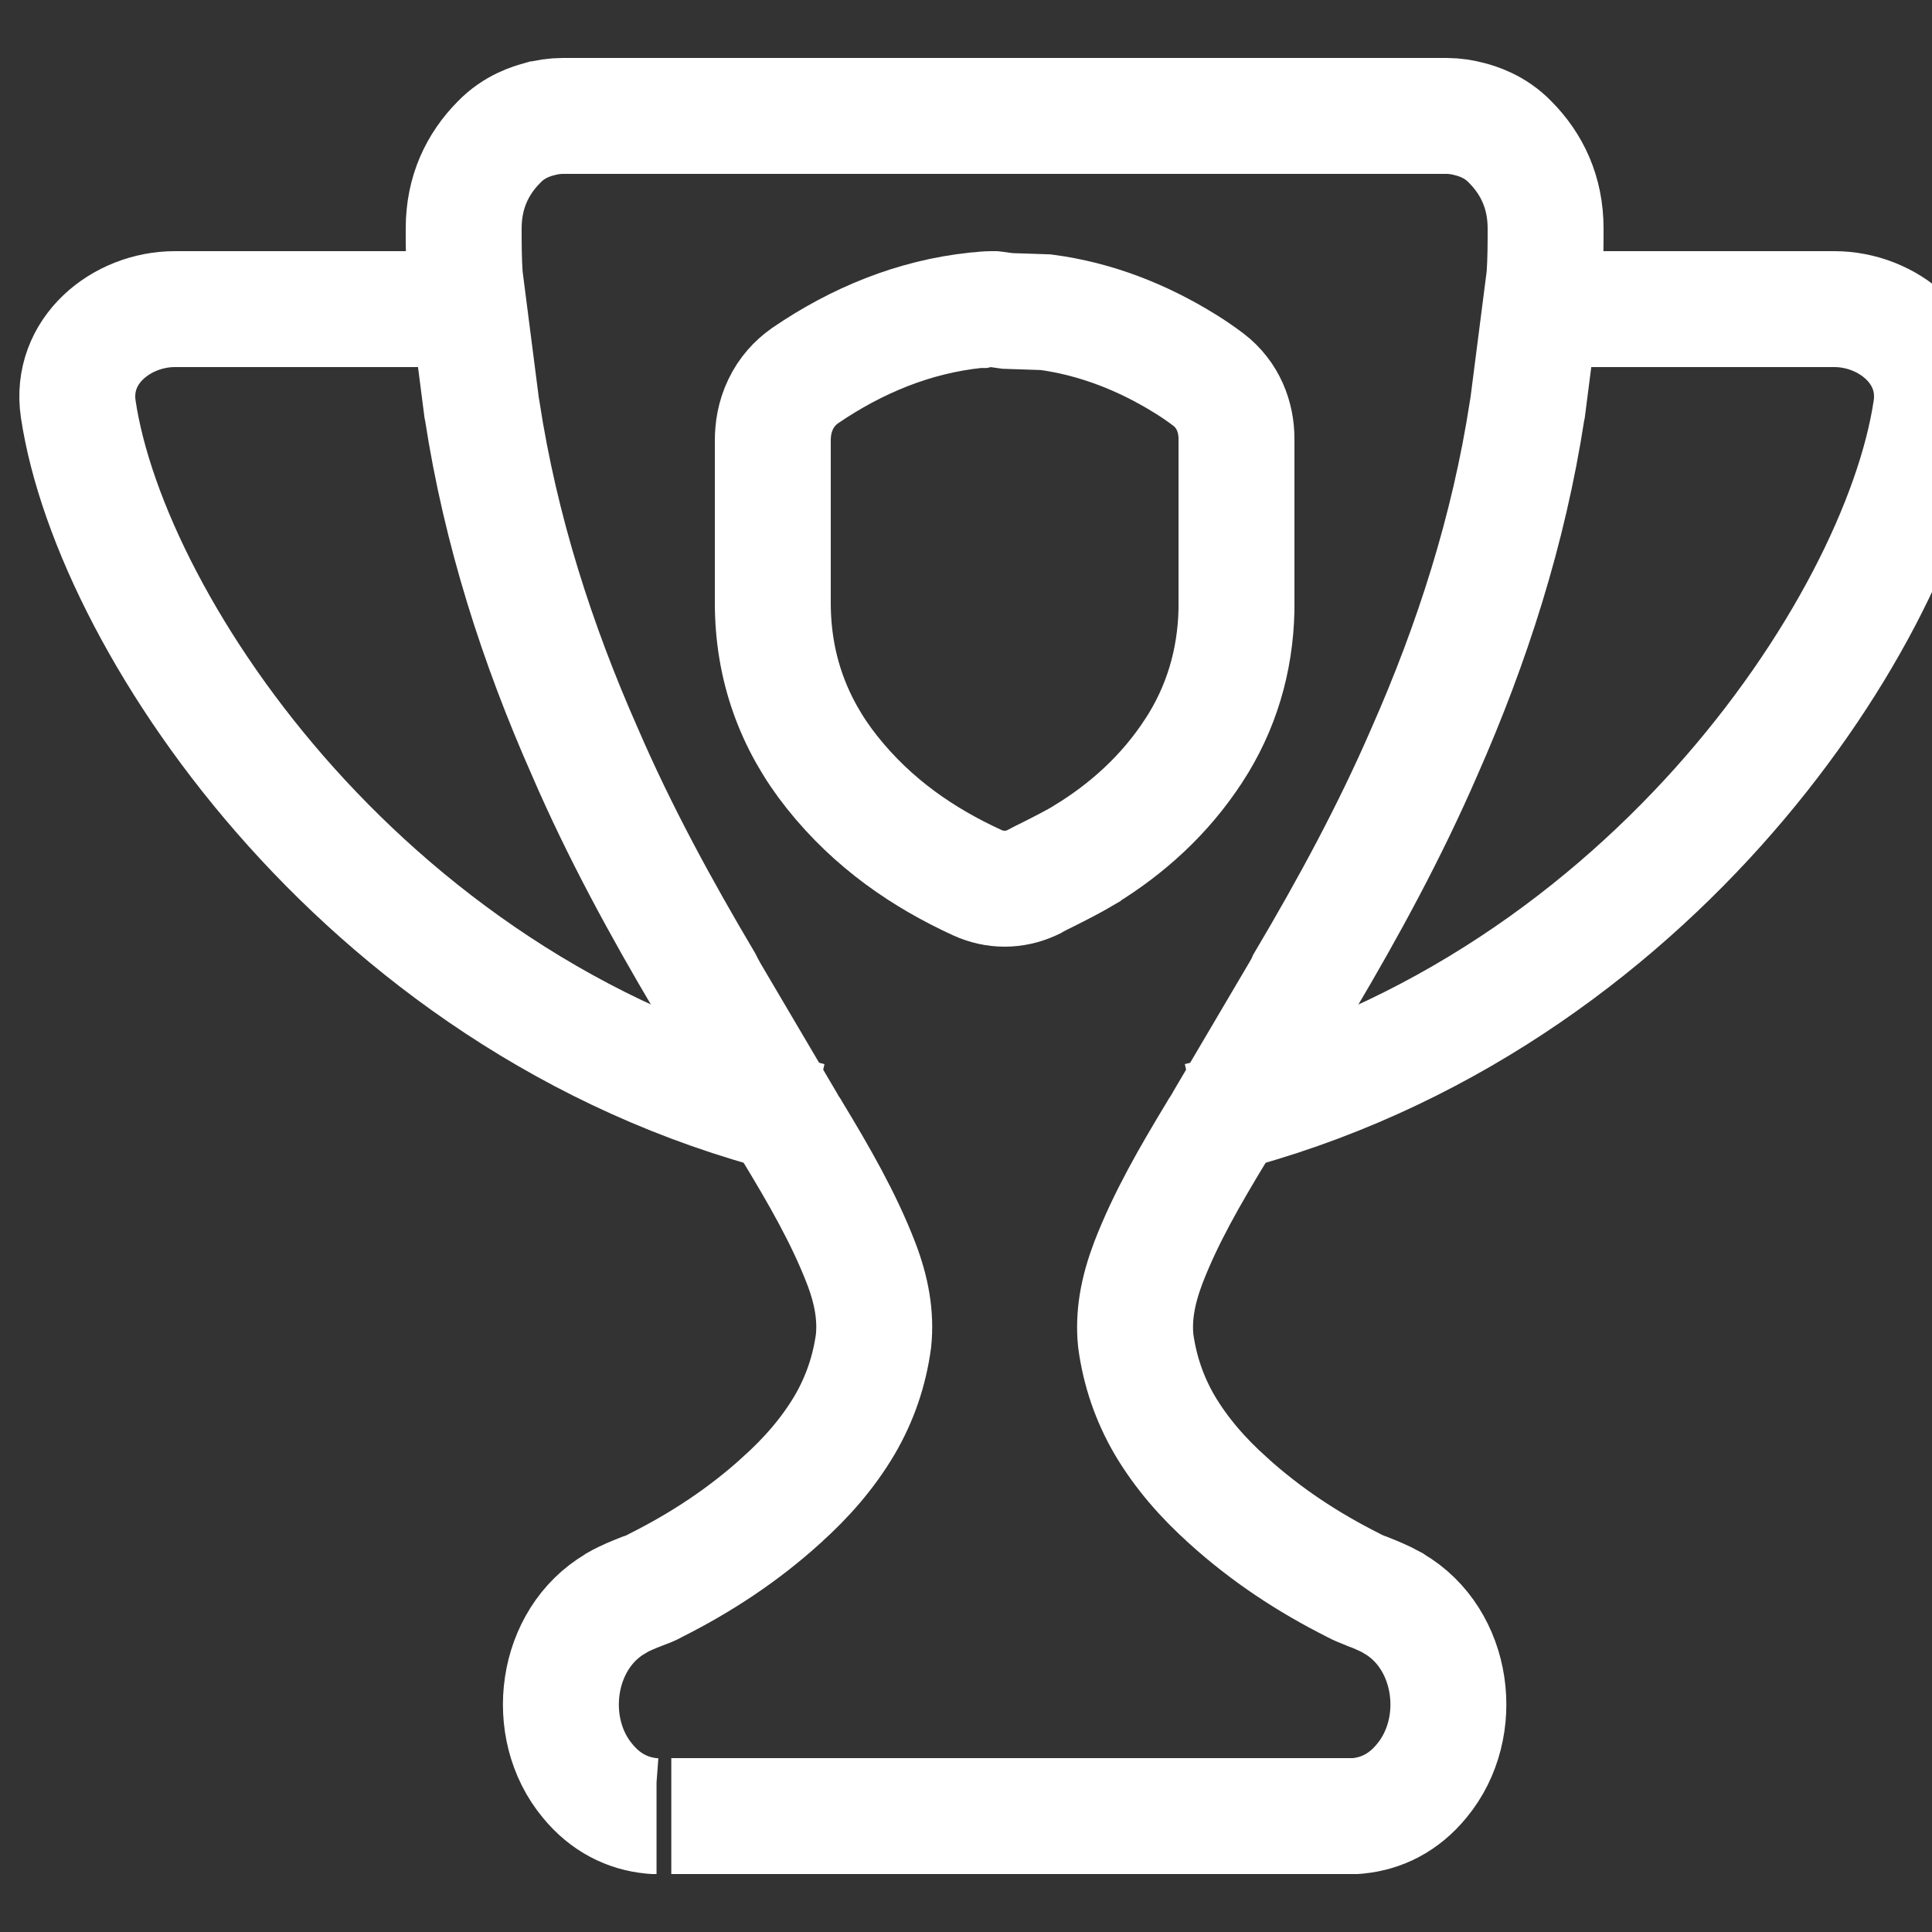
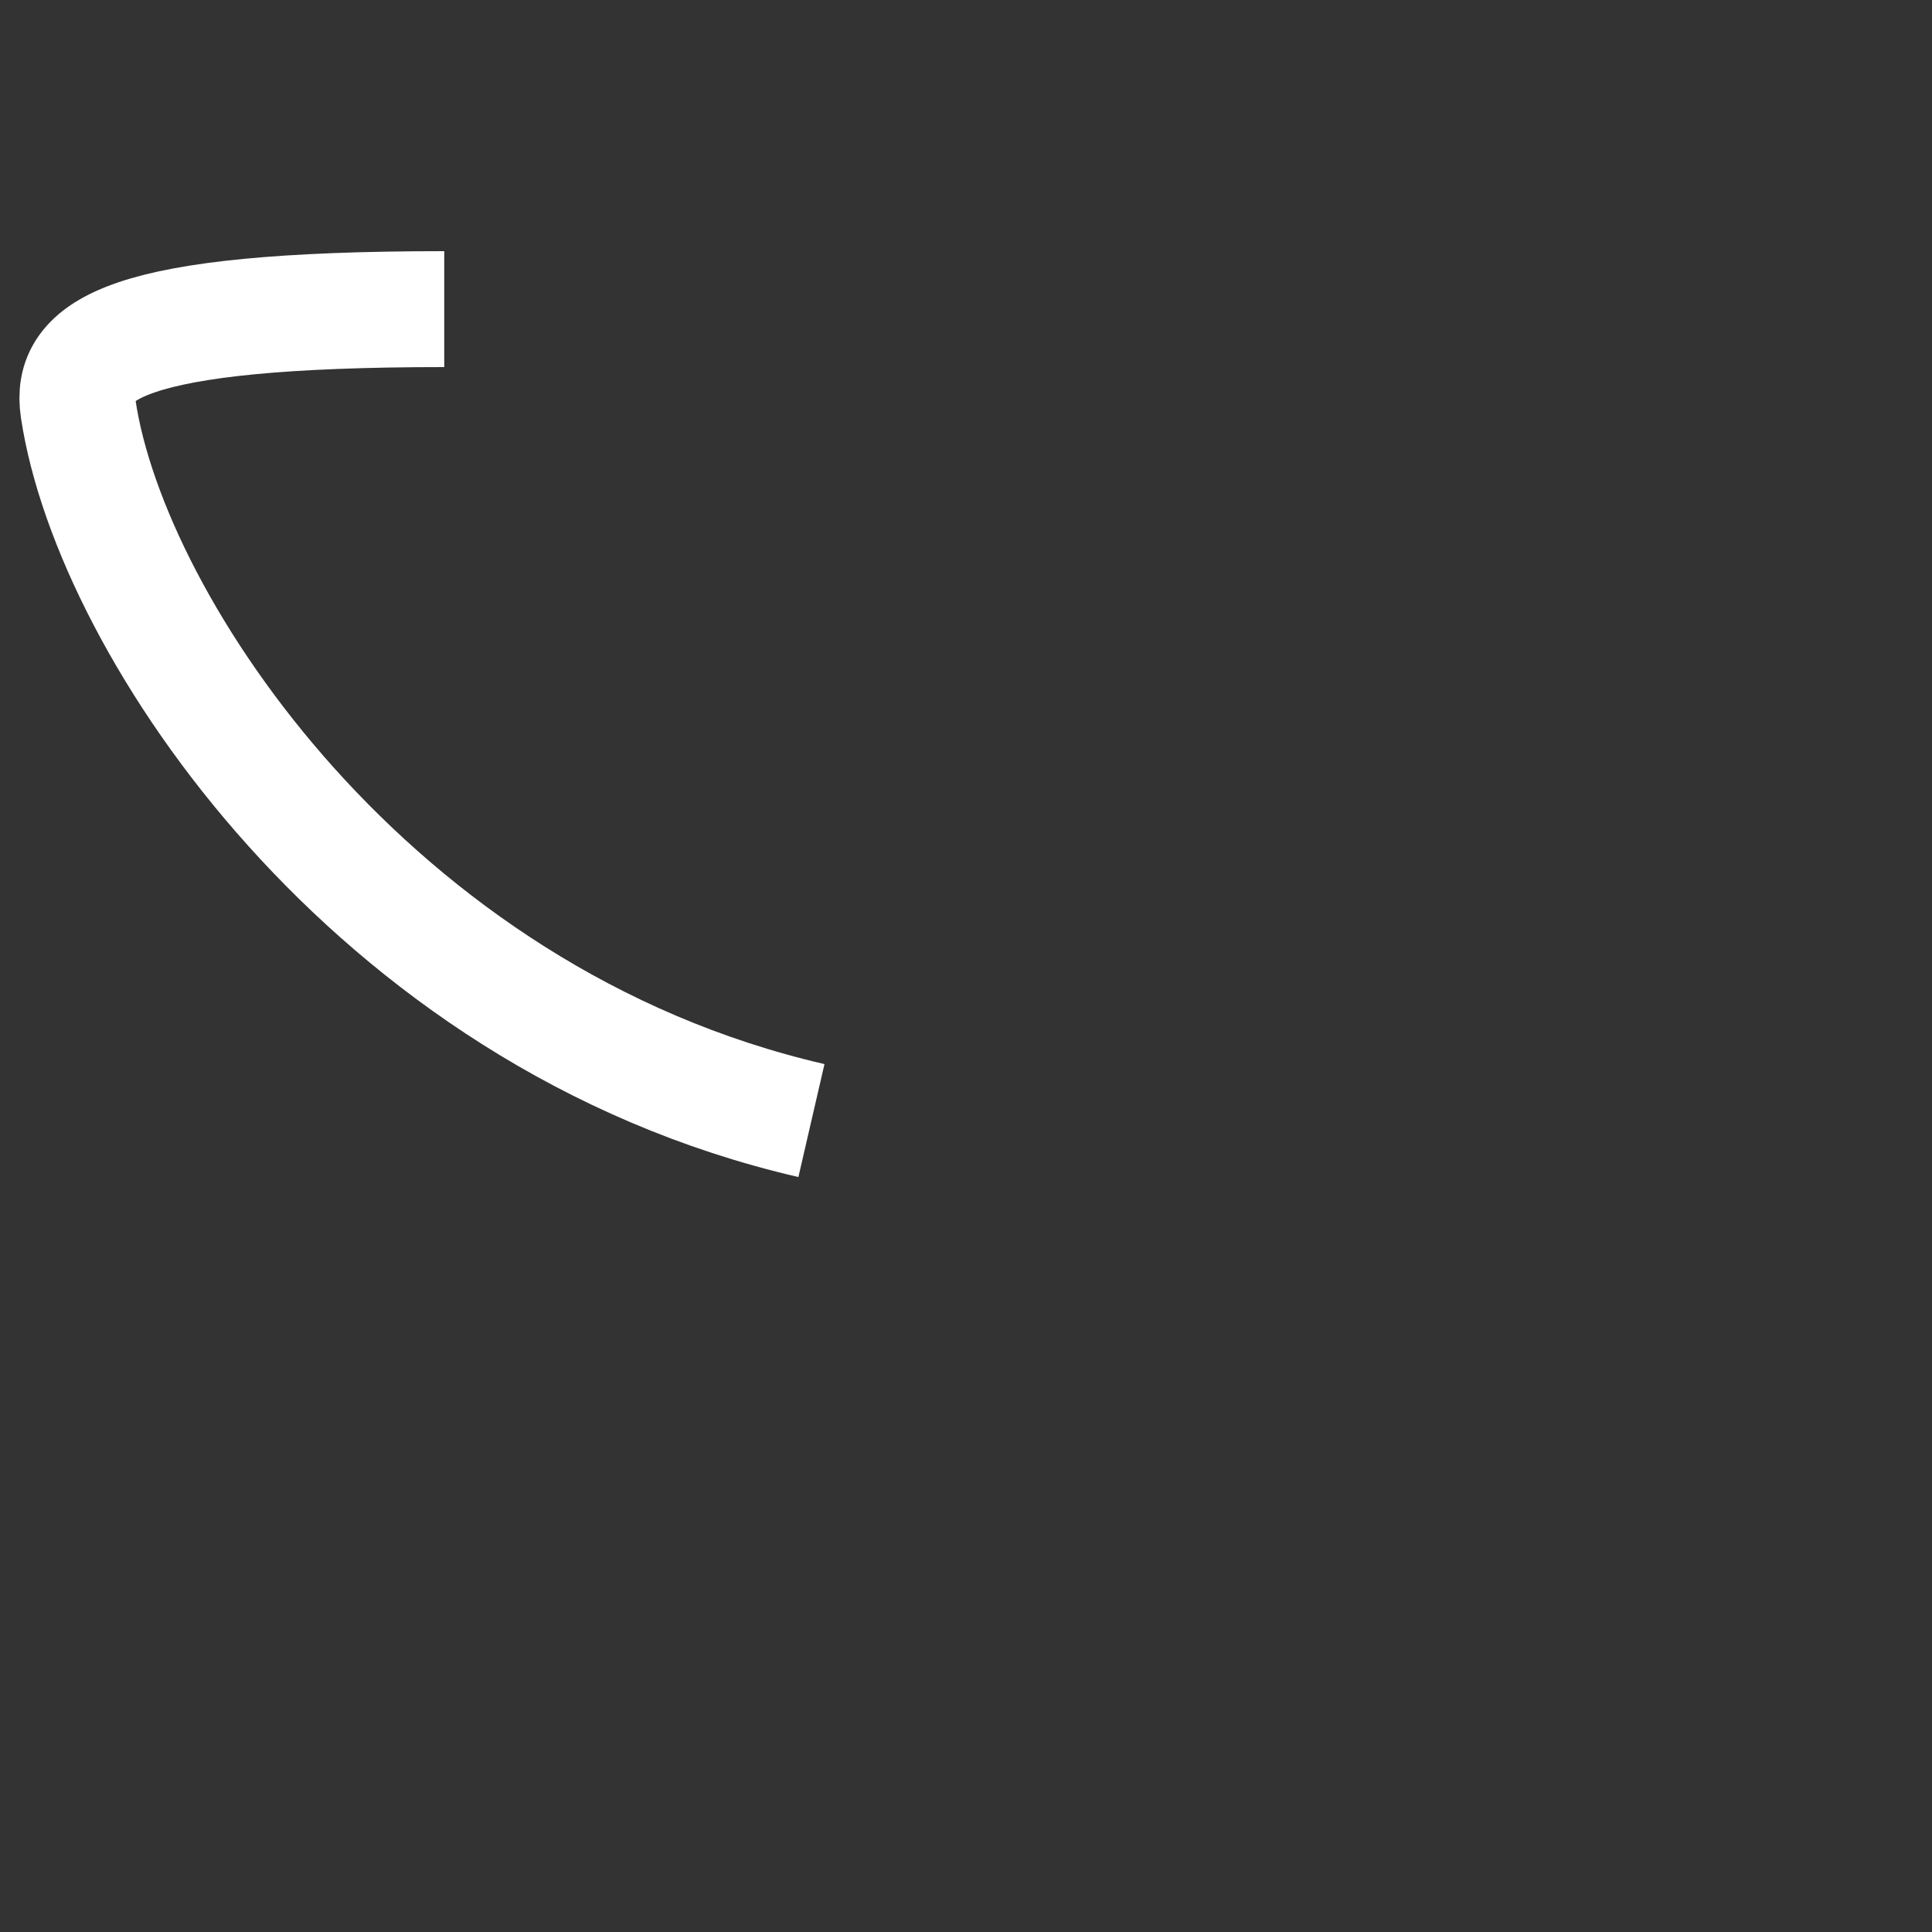
<svg xmlns="http://www.w3.org/2000/svg" width="50" height="50" viewBox="0 0 50 50" fill="none">
  <rect x="0" y="0" width="50" height="50" fill="#333333" stroke="none" />
-   <path d="M20 12.765V12.756V12.746V12.737V12.727V12.718V12.709V12.699V12.69V12.68V12.671V12.661V12.652V12.643V12.633V12.624V12.614V12.605V12.595V12.586V12.577V12.567V12.558V12.548V12.539V12.53V12.52V12.511V12.501V12.492V12.482V12.473V12.464V12.454V12.445V12.435V12.426V12.416V12.407V12.398V12.388V12.379V12.37V12.36V12.351V12.341V12.332V12.322V12.313V12.303V12.294V12.459V12.45V12.44V12.431V12.421V12.412V12.402V12.393V12.384V12.374V12.365V12.355V12.346V12.336V12.327V12.318V12.308V12.299V12.289V12.28V12.271V12.261V12.252V12.242V12.233V12.223V12.214V12.205V12.195V12.186V12.176V12.167V12.158V12.148V12.139V12.129V12.12V12.111V12.101V12.092V12.082V12.073V12.063V12.054V12.045V12.035V12.026V12.016V12.007V11.998V11.988V11.979V11.969V11.96V11.95V11.941V11.932V11.922V11.913V11.903V11.894V11.884V11.875V11.866V11.856V11.847V11.837V11.828V11.819V11.809V11.8V11.79V11.781V11.771V11.762V11.753V11.743V11.734V11.724V11.715V11.706V11.696V11.687V11.677V11.668V11.659V11.649V11.64V11.63V11.621V11.611V11.602V11.593V11.583V11.574V11.564V11.555V11.546V11.536V11.527V11.517V11.508V11.498V11.489V11.48V11.47V11.461V11.451V11.442V11.432V11.423V11.414V11.404C20 11.112 20.048 10.787 20.202 10.467C20.356 10.142 20.581 9.902 20.827 9.728L20.84 9.719L20.853 9.709C22.169 8.815 23.642 8.198 25.265 8.028L25.323 8.024H25.349H25.367H25.371C25.393 8.019 25.433 8.014 25.472 8.009C25.52 8.005 25.582 8 25.652 8H25.727L25.802 8.009L26.07 8.047L27.064 8.08C28.353 8.25 29.572 8.73 30.672 9.413C30.856 9.526 31.072 9.672 31.27 9.822C31.785 10.213 32 10.797 32 11.352V11.979V12.614V13.848V13.853V13.857V13.862V13.867V13.871V13.876V13.881V13.886M20 12.765V12.774V12.784V12.793V12.803V12.812V12.822V12.831V12.84V12.85M20 12.765V12.85M20 12.85V12.859V12.869V12.878V12.887V12.897V12.906V12.916V12.925V12.934V12.944V12.953V12.963V12.972V12.982V12.991V13V13.01V13.019V13.029V13.038V13.047V13.057V13.066V13.076V13.085V13.095V13.104V13.113V13.123V13.132V13.142V13.151V13.161V13.17V13.179V13.189V13.198V13.208V13.217V13.226V13.236M20 13.236V13.245V13.255V13.264V13.274V13.283V13.292V13.302V13.311M20 13.236V13.311M20 13.311V13.321V13.33V13.339V13.349V13.358V13.368V13.377V13.386V13.396V13.405V13.415V13.424V13.434V13.443V13.452V13.462V13.471V13.481V13.49V13.499V13.509V13.518V13.528V13.537V13.547V13.556V13.565V13.575V13.584V13.594V13.603V13.613V13.622V13.631V13.641V13.65V13.66V13.669V13.678V13.688V13.697V13.707M20 13.707V13.716V13.726V13.735V13.744V13.754V13.763V13.773V13.782V13.791M20 13.707V13.791M20 13.791V13.801V13.81V13.82V13.829V13.838V13.848V13.857V13.867V13.876V13.886V13.895V13.904V13.914V13.923V13.933V13.942V13.951V13.961V13.97V13.98V13.989V13.999V14.008V14.017V14.027V14.036V14.046V14.055V14.065V14.074V14.083V14.093V14.102V14.112V14.121V14.13V14.14V14.149V14.159V14.168V14.178M20 14.178V14.187V14.196V14.206V14.215V14.225V14.234V14.243V14.253M20 14.178V14.253M20 14.253V14.262V14.272V14.281V14.29V14.3V14.309V14.319V14.328V14.338V14.347V14.356V14.366V14.375V14.385V14.394V14.403V14.413V14.422V14.432V14.441V14.451V14.46V14.469V14.479V14.488V14.498V14.507V14.517V14.526V14.535V14.545V14.554V14.564V14.573V14.582V14.592V14.601V14.611V14.62V14.63V14.639V14.648M20 14.648V14.658V14.667V14.677V14.686V14.695V14.705V14.714V14.724V14.733M20 14.648V14.733M20 14.733V14.742V14.752V14.761V14.771V14.78V14.79V14.799V14.808V14.818V14.827V14.837V14.846V14.855V14.865V14.874V14.884V14.893V14.903V14.912V14.921V14.931V14.94V14.95V14.959V14.969V14.978V14.987V14.997V15.006V15.016V15.025V15.034V15.044V15.053V15.063V15.072V15.082V15.091V15.1V15.11V15.119V15.129V15.138V15.148V15.157V15.166V15.176V15.185V15.194V15.204V15.213V15.223V15.232V15.242V15.251V15.261V15.27V15.279V15.289V15.298V15.307V15.317V15.326V15.336V15.345V15.355V15.364V15.373V15.383V15.392V15.402V15.411V15.421V15.43V15.439V15.449V15.458V15.468V15.477V15.486V15.496V15.505V15.515V15.524V15.534V15.543V15.552V15.562V15.571V15.581V15.59V15.6C20 17.285 20.546 18.745 21.535 19.988C22.595 21.32 23.902 22.205 25.287 22.841C25.749 23.053 26.251 23.053 26.713 22.841L26.743 22.827L26.774 22.808C26.871 22.756 26.998 22.69 27.144 22.62C27.434 22.474 27.786 22.295 28.072 22.125L28.076 22.121L28.081 22.116C29.158 21.457 30.144 20.581 30.896 19.423L30.9 19.418C31.604 18.335 31.969 17.116 32 15.793V15.778V15.764V15.76V15.755V15.75V15.745V15.741V15.736V15.59V15.585V15.581V15.576V15.571V15.566V15.562V15.557V15.552V15.548V15.543M32 15.543V15.538V15.534V15.529M32 15.543V15.529M32 15.529V15.524V15.519V15.515V15.51V15.505V15.501V15.496M32 15.496V15.491V15.486V15.482M32 15.496V15.482M32 15.482V15.477V15.472V15.468V15.463V15.458V15.454V15.449M32 15.449V15.444V15.439M32 15.449V15.439M32 15.439V15.435V15.43V15.425V15.421V15.416V15.411V15.406V15.402M32 15.402V15.397V15.392M32 15.402V15.392M32 15.392V15.388V15.383V15.378V15.373V15.369V15.364V15.359V15.355M32 15.355V15.35V15.345V15.341M32 15.355V15.341M32 15.341V15.336V15.331V15.326V15.322V15.317V15.312V15.307M32 15.307V15.303V15.298V15.293M32 15.307V15.293M32 15.293V15.289V15.284V15.279V15.275V15.27V15.265V15.261M32 15.261V15.256V15.251M32 15.261V15.251M32 15.251V15.246V15.242V15.237V15.232V15.227V15.223V15.218V15.213M32 15.213V15.209V15.204M32 15.213V15.204M32 15.204V15.199V15.194V15.19V15.185V15.18V15.176V15.171V15.166M32 15.166V15.162V15.157V15.152M32 15.166V15.152M32 15.152V15.148V15.143V15.138V15.133V15.129V15.124V15.119M32 15.119V15.114V15.11V15.105M32 15.119V15.105M32 15.105V15.1V15.096V15.091V15.086V15.082V15.077V15.072M32 15.072V15.067V15.063M32 15.072V15.063M32 15.063V15.058V15.053V15.049V15.044V15.039V15.034V15.03V15.025M32 15.025V15.02V15.016M32 15.025V15.016M32 15.016V15.011V15.006V15.002V14.997V14.992V14.987V14.983V14.978M32 14.978V14.973V14.969V14.964M32 14.978V14.964M32 14.964V14.959V14.954V14.95V14.945V14.94V14.936V14.931M32 14.931V14.926V14.921V14.917M32 14.931V14.917M32 14.917V14.912V14.907V14.903V14.898V14.893V14.889V14.884M32 14.884V14.879V14.874M32 14.884V14.874M32 14.874V14.87V14.865V14.86V14.855V14.851V14.846V14.841V14.837M32 14.837V14.832V14.827M32 14.837V14.827M32 14.827V14.823V14.818V14.813V14.808V14.804V14.799V14.794V14.79M32 14.79V14.785V14.78V14.775M32 14.79V14.775M32 14.775V14.771V14.766V14.761V14.757V14.752V14.747V14.742M32 14.742V14.738V14.733V14.728M32 14.742V14.728M32 14.728V14.724V14.719V14.714V14.71V14.705V14.7V14.695M32 14.695V14.691V14.686M32 14.695V14.686M32 14.686V14.681V14.677V14.672V14.667V14.662V14.658V14.653V14.648M32 14.648V14.644V14.639M32 14.648V14.639M32 14.639V14.634V14.63V14.625V14.62V14.615V14.611V14.606V14.601M32 14.601V14.597V14.592V14.587M32 14.601V14.587M32 14.587V14.582V14.578V14.573V14.568V14.564V14.559V14.554M32 14.554V14.55V14.545V14.54M32 14.554V14.54M32 14.54V14.535V14.531V14.526V14.521V14.517V14.512V14.507M32 14.507V14.502V14.498M32 14.507V14.498M32 14.498V14.493V14.488V14.484V14.479V14.474V14.469V14.465V14.46M32 14.46V14.455V14.451M32 14.46V14.451M32 14.451V14.446V14.441V14.437V14.432V14.427V14.422V14.418V14.413M32 14.413V14.408V14.403V14.399M32 14.413V14.399M32 14.399V14.394V14.389V14.385V14.38V14.375V14.371V14.366M32 14.366V14.361V14.356V14.352M32 14.366V14.352M32 14.352V14.347V14.342V14.338V14.333V14.328V14.323V14.319M32 14.319V14.314V14.309M32 14.319V14.309M32 14.309V14.305V14.3V14.295V14.29V14.286V14.281V14.276V14.272M32 14.272V14.267V14.262M32 14.272V14.262M32 14.262V14.258V14.253V14.248V14.243V14.239V14.234V14.229V14.225M32 14.225V14.22V14.215V14.21M32 14.225V14.21M32 14.21V14.206V14.201V14.196V14.192V14.187V14.182V14.178M32 14.178V14.173V14.168V14.163M32 14.178V14.163M32 14.163V14.159V14.154V14.149V14.145V14.14V14.135V14.13M32 14.13V14.126V14.121M32 14.13V14.121M32 14.121V14.116V14.112V14.107V14.102V14.098V14.093V14.088V14.083M32 14.083V14.079V14.074M32 14.083V14.074M32 14.074V14.069V14.065V14.06V14.055V14.05V14.046V14.041V14.036M32 14.036V14.031V14.027V14.022M32 14.036V14.022M32 14.022V14.017V14.013V14.008V14.003V13.999V13.994V13.989M32 13.989V13.985V13.98V13.975M32 13.989V13.975M32 13.975V13.97V13.966V13.961V13.956V13.951V13.947V13.942M32 13.942V13.937V13.933M32 13.942V13.933M32 13.933V13.928V13.923V13.918V13.914V13.909V13.904V13.9V13.895M32 13.895V13.89V13.886M32 13.895V13.886" stroke="white" stroke-width="3" />
-   <path d="M25.99 47H35.009H35.075L35.141 46.995C35.754 46.934 36.328 46.657 36.794 46.088C37.941 44.707 37.631 42.413 36.069 41.501L36.054 41.49L36.038 41.479C35.805 41.352 35.572 41.258 35.42 41.197L35.399 41.192C35.222 41.12 35.136 41.087 35.065 41.048L35.044 41.037L35.024 41.026C33.847 40.435 32.767 39.722 31.788 38.838L31.783 38.832C31.128 38.246 30.575 37.611 30.139 36.876C29.744 36.196 29.5 35.478 29.393 34.699C29.328 34.052 29.444 33.405 29.718 32.681C30.165 31.521 30.788 30.443 31.504 29.261L31.529 29.216C31.539 29.2 31.554 29.178 31.57 29.156C31.59 29.128 31.61 29.084 31.641 29.034L33.624 25.669C33.69 25.558 33.741 25.464 33.771 25.392C34.887 23.508 35.962 21.535 36.865 19.452C38.098 16.661 39.046 13.721 39.523 10.61L39.528 10.588L39.533 10.565L39.959 7.244L39.965 7.2L39.97 7.156C40 6.719 40 6.299 40 5.934V5.912C40 4.978 39.645 4.243 39.087 3.68C38.686 3.26 38.215 3.133 38.057 3.088C38.052 3.083 38.042 3.083 38.037 3.083C37.849 3.033 37.646 3 37.433 3H25.995H14.567C14.354 3 14.151 3.033 13.963 3.083C13.958 3.083 13.948 3.088 13.943 3.088C13.786 3.133 13.314 3.26 12.913 3.68C12.355 4.243 12 4.978 12 5.912V5.934C12 6.294 12 6.719 12.03 7.156L12.036 7.2L12.041 7.244L12.467 10.565L12.472 10.588L12.477 10.61C12.954 13.726 13.902 16.666 15.135 19.452C16.033 21.535 17.113 23.508 18.229 25.392C18.265 25.464 18.31 25.553 18.376 25.669L20.359 29.034C20.385 29.084 20.41 29.128 20.43 29.156C20.446 29.178 20.461 29.2 20.471 29.216L20.496 29.261C21.212 30.443 21.835 31.526 22.282 32.681C22.561 33.405 22.672 34.052 22.607 34.699C22.5 35.483 22.256 36.196 21.861 36.876C21.43 37.605 20.877 38.241 20.217 38.832L20.212 38.838C19.233 39.722 18.153 40.435 16.976 41.026L16.956 41.037L16.936 41.048C16.864 41.087 16.778 41.126 16.601 41.192L16.58 41.197C16.428 41.258 16.195 41.347 15.962 41.479L15.946 41.49L15.931 41.501C14.369 42.413 14.059 44.712 15.206 46.088C15.672 46.657 16.246 46.934 16.859 46.995L16.925 47H16.991C16.976 47 25.99 47 25.99 47Z" stroke="white" stroke-width="3" />
-   <path d="M31 29C36.762 27.671 41.294 24.419 44.464 20.885C47.612 17.374 49.547 13.448 49.975 10.587C50.2 9.075 48.847 8 47.475 8H40.503" stroke="white" stroke-width="3" />
-   <path d="M11.497 8H4.525C3.147 8 1.8 9.075 2.025 10.587C2.453 13.448 4.383 17.374 7.537 20.885C10.711 24.419 15.243 27.671 21 29" stroke="white" stroke-width="3" />
+   <path d="M11.497 8C3.147 8 1.8 9.075 2.025 10.587C2.453 13.448 4.383 17.374 7.537 20.885C10.711 24.419 15.243 27.671 21 29" stroke="white" stroke-width="3" />
</svg>